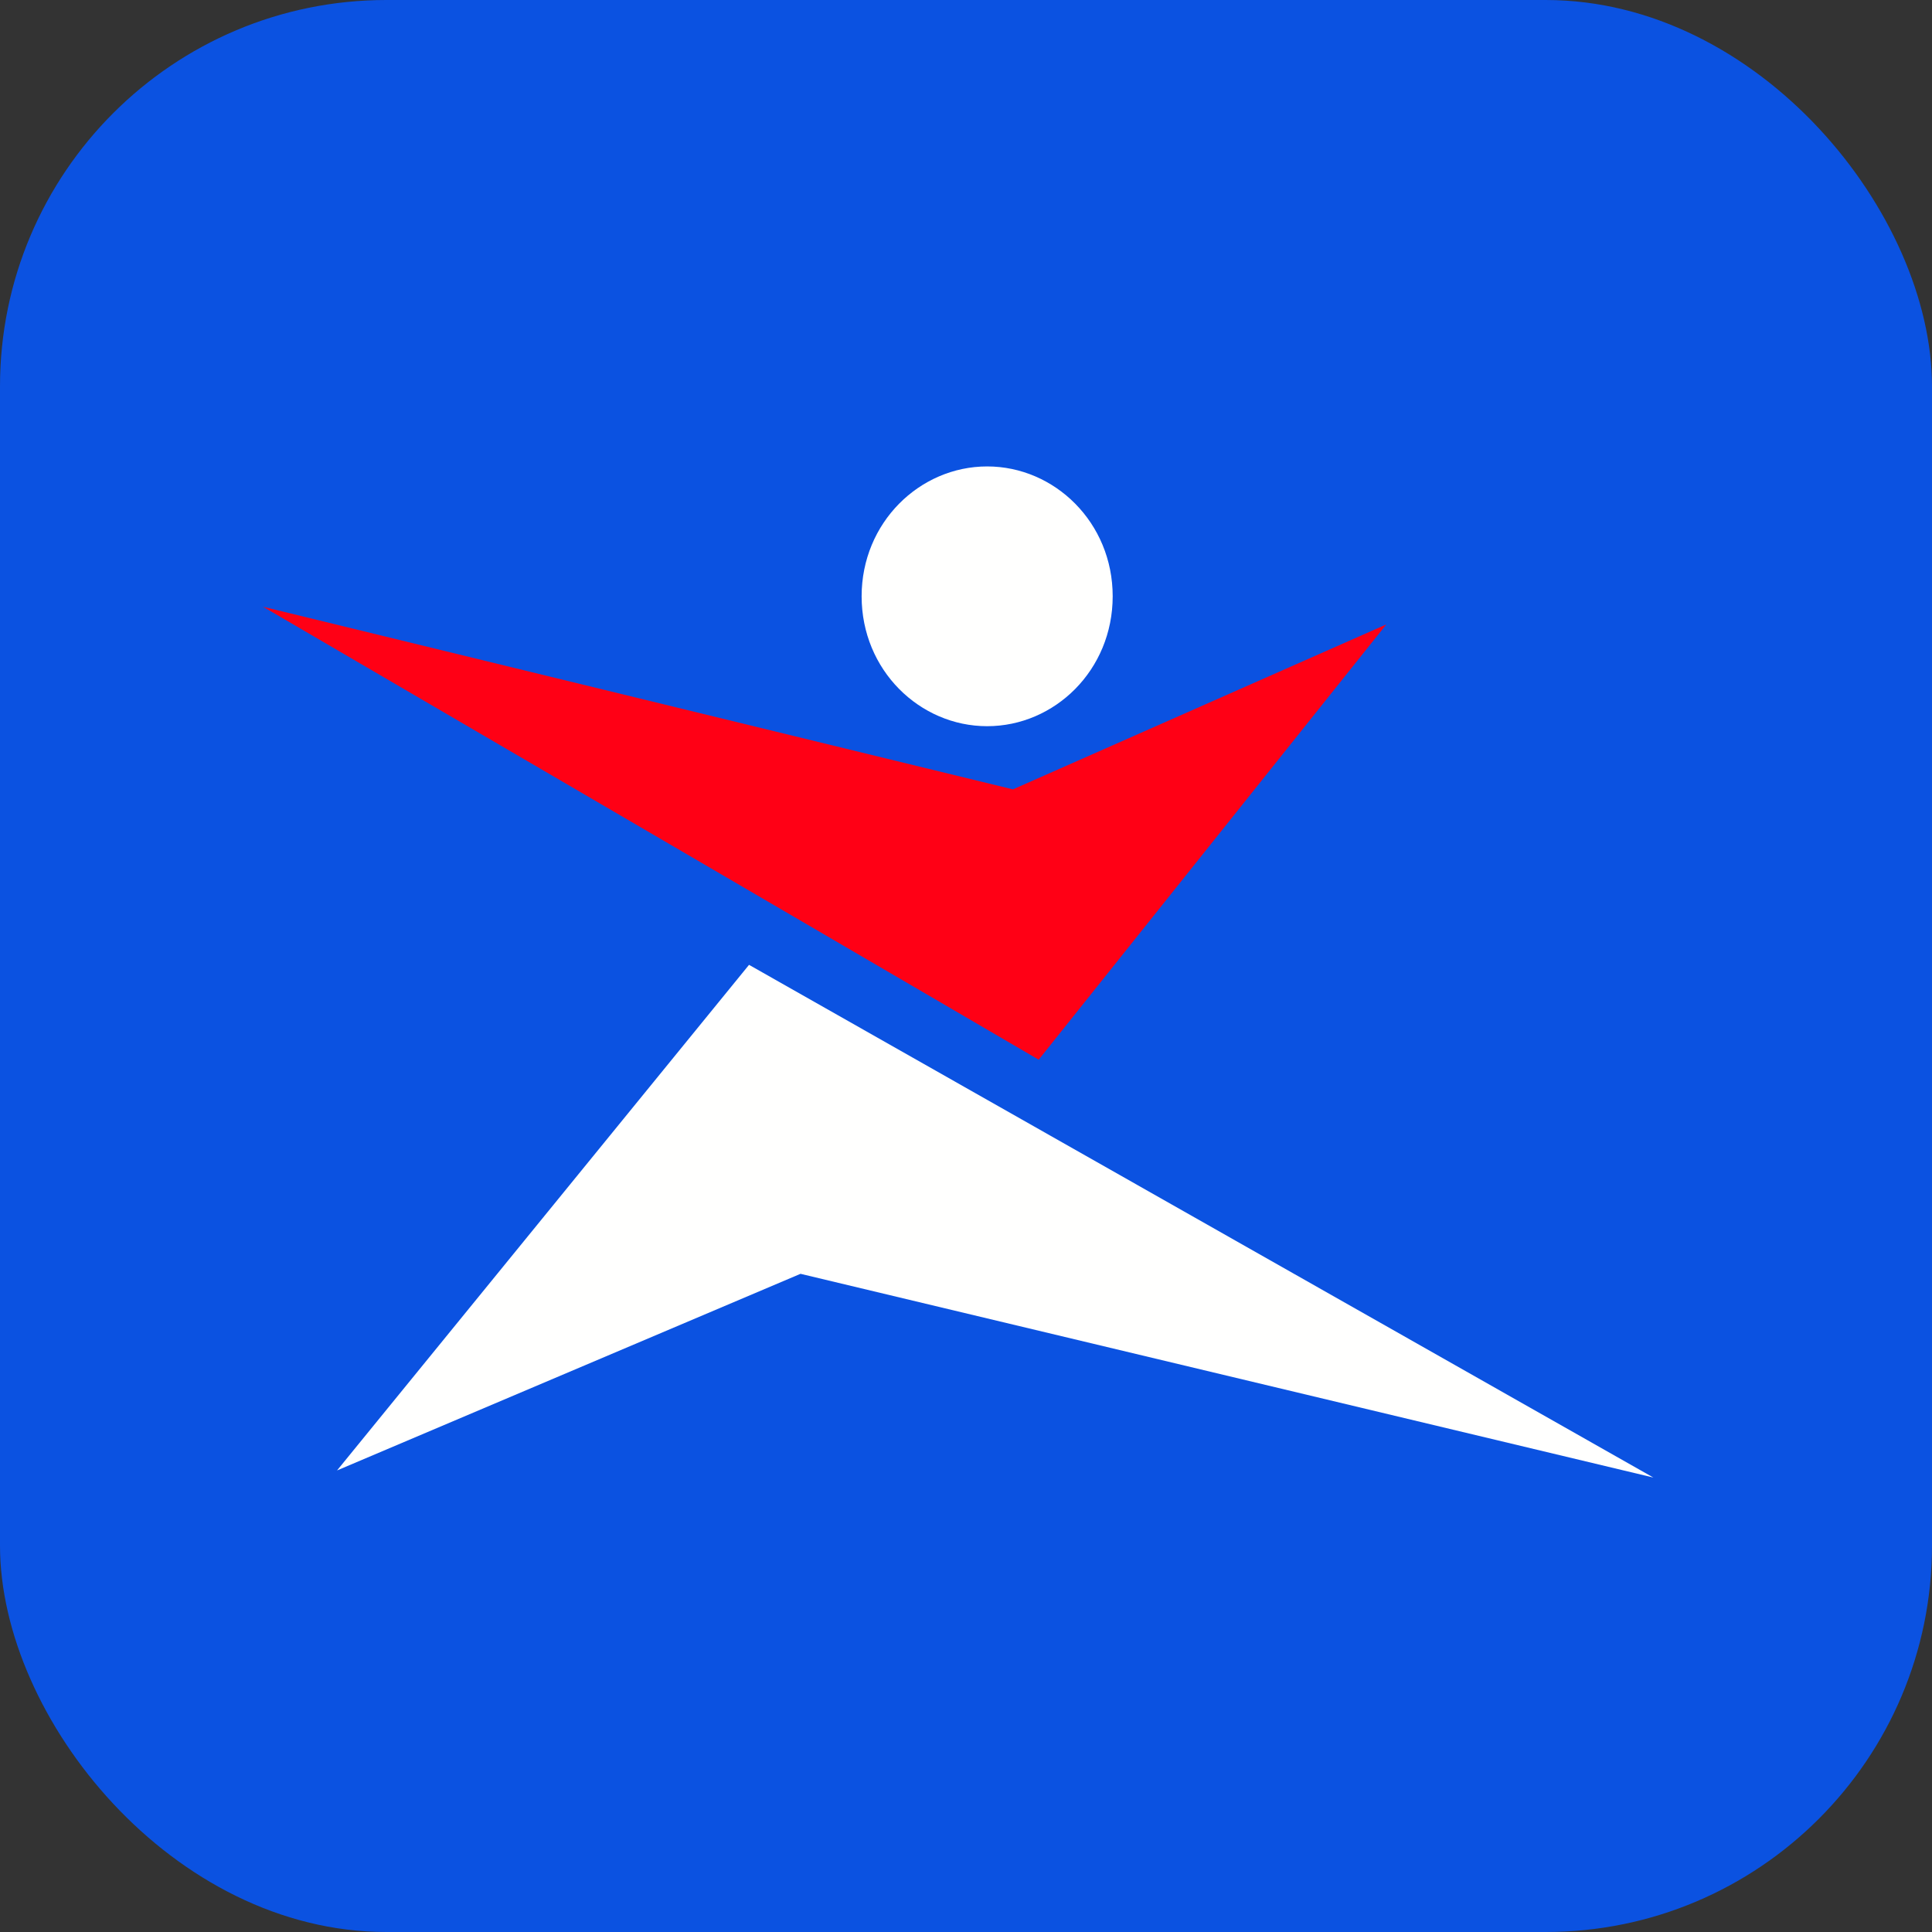
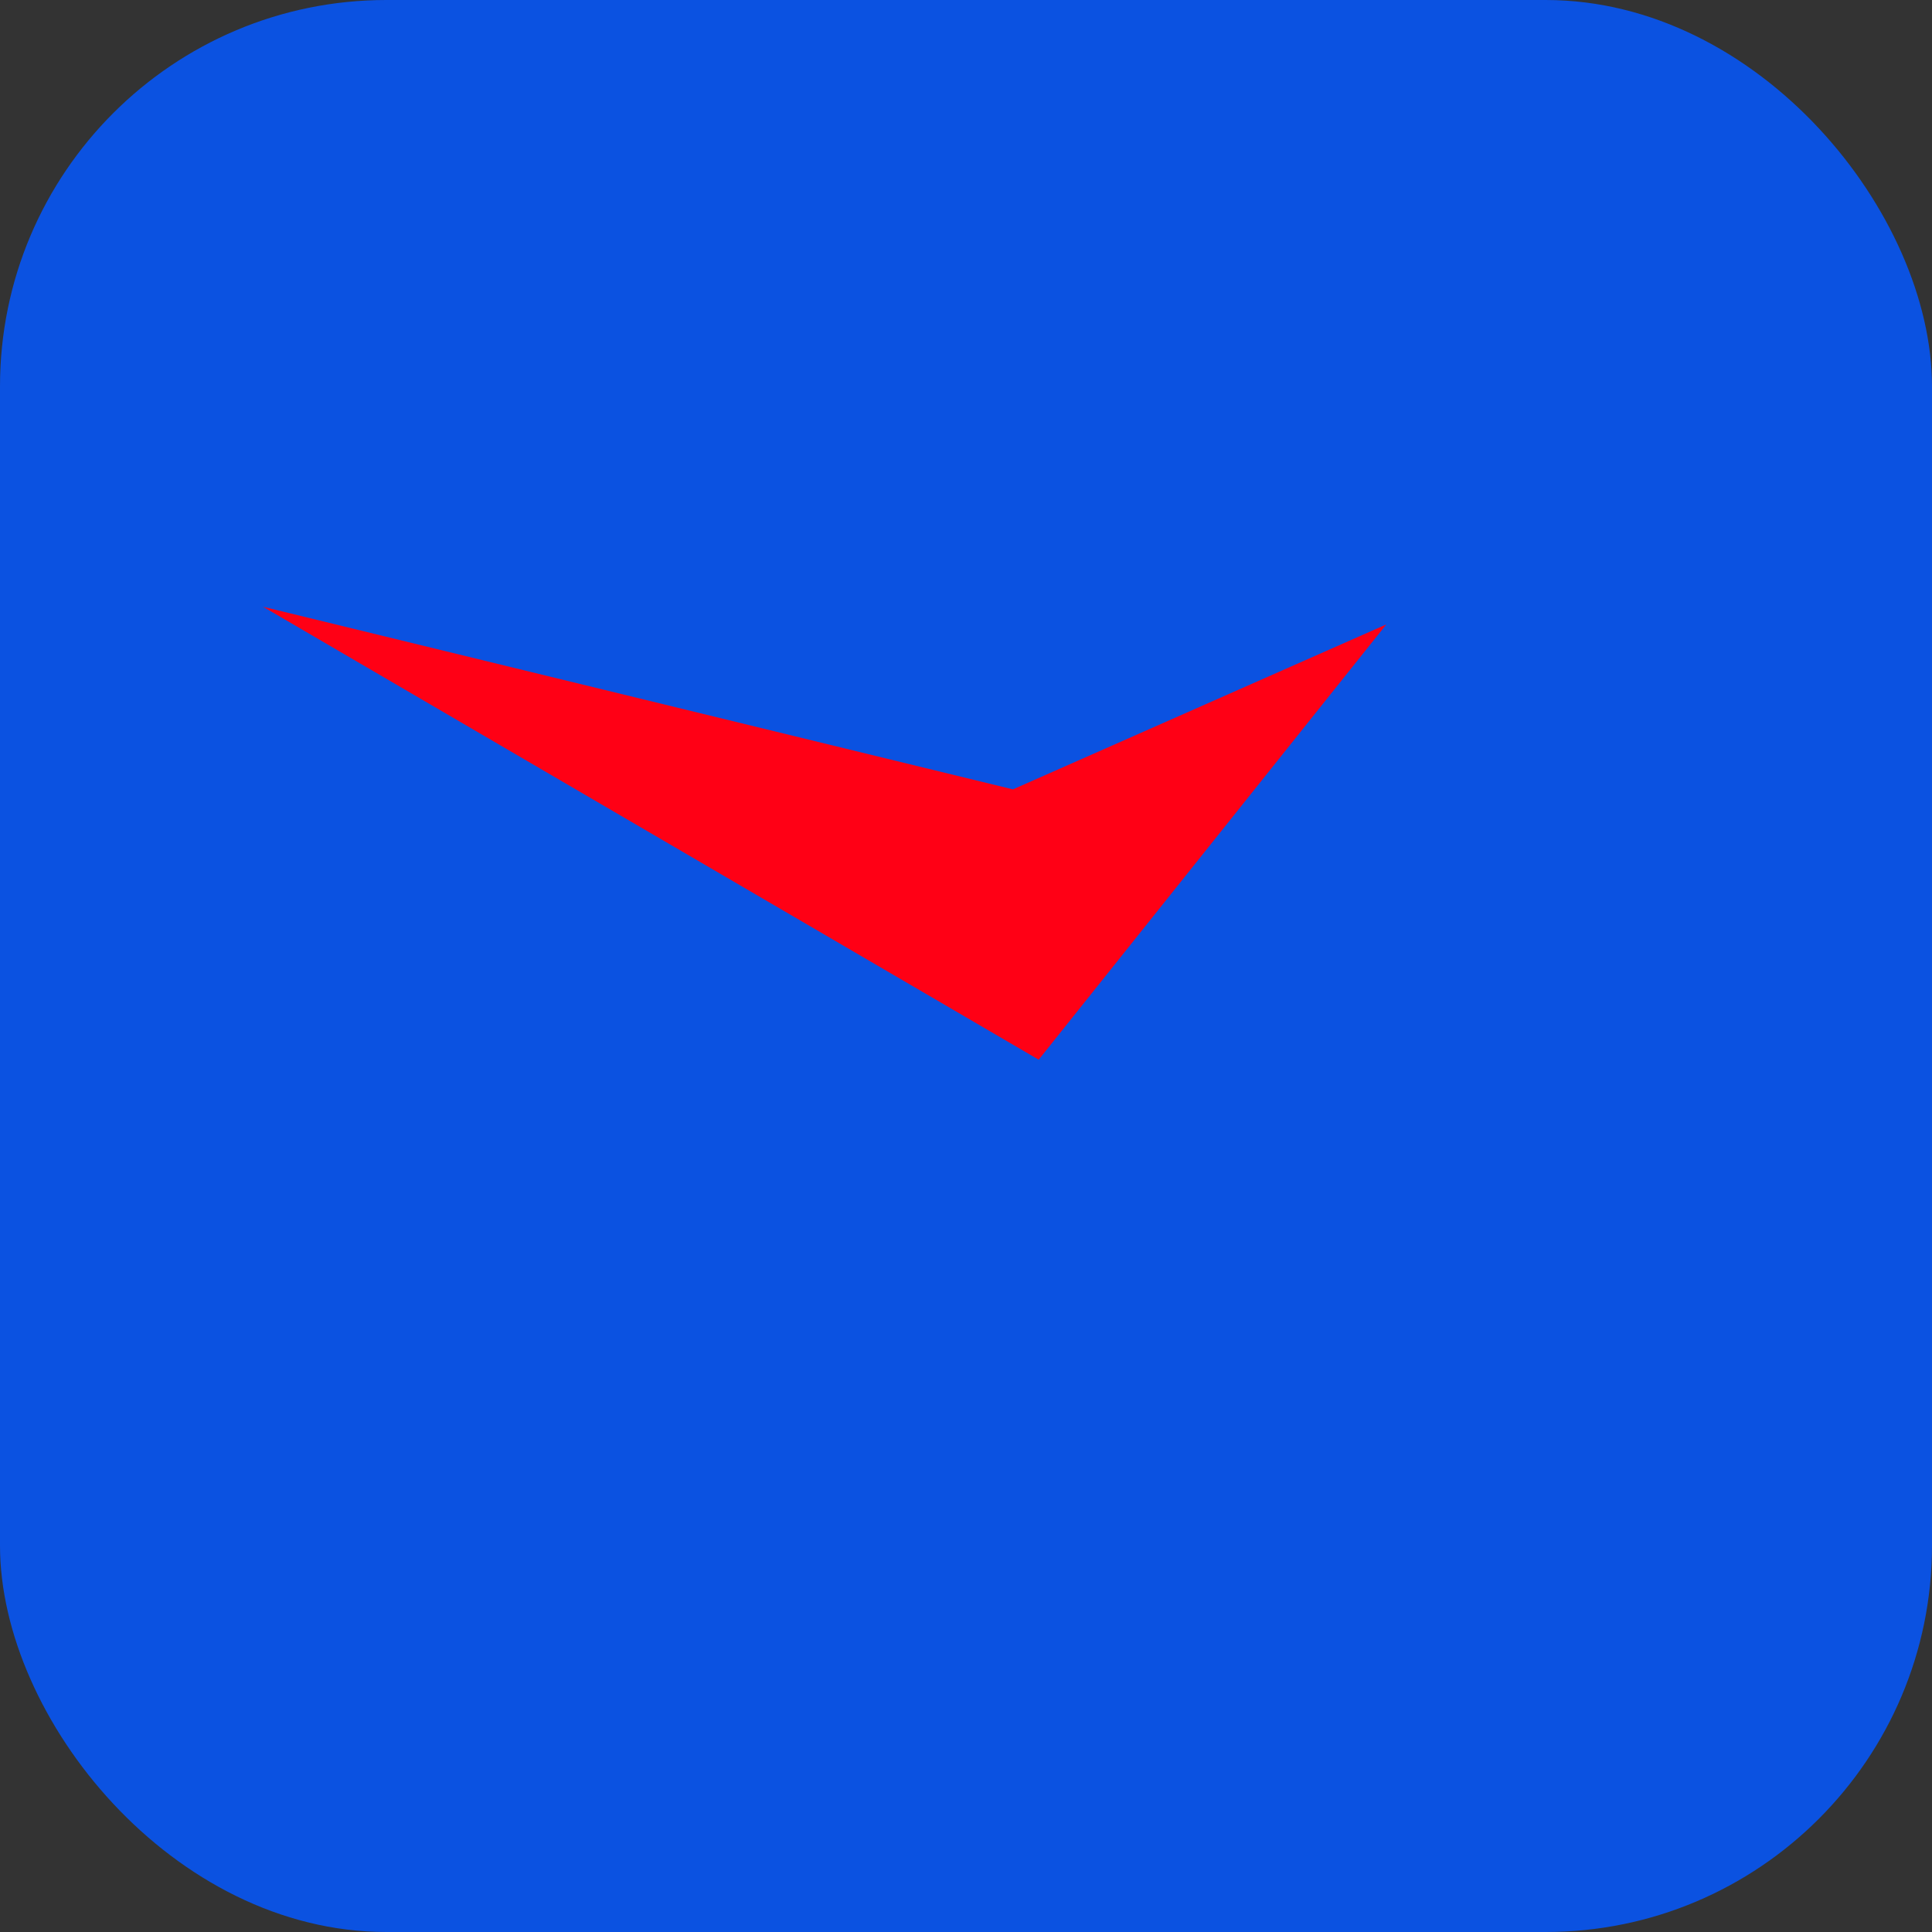
<svg xmlns="http://www.w3.org/2000/svg" width="40" height="40" viewBox="0 0 40 40" fill="none">
  <rect x="0" y="0" width="40" height="40" fill="#333333" stroke="none" />
  <rect width="40" height="40" rx="8" fill="#0B52E1" />
  <g clip-path="url(#clip0_617_197)">
    <path fill-rule="evenodd" clip-rule="evenodd" d="M5.446 12.562L20.972 16.343L28.702 12.928L21.505 21.94L5.446 12.562Z" fill="#FF0015" />
-     <path fill-rule="evenodd" clip-rule="evenodd" d="M6.978 30.444L15.508 19.976L34.231 30.591L16.574 26.373L6.978 30.444ZM20.438 9.657C21.836 9.657 23.037 10.82 23.037 12.345C23.037 13.873 21.837 15.035 20.438 15.035C19.04 15.035 17.839 13.873 17.839 12.346C17.839 10.821 19.04 9.657 20.438 9.657Z" fill="#FFFFFE" />
  </g>
  <defs>
    <clipPath id="clip0_617_197">
      <rect width="29.333" height="21.333" fill="white" transform="translate(5.333 9.333)" />
    </clipPath>
  </defs>
</svg>